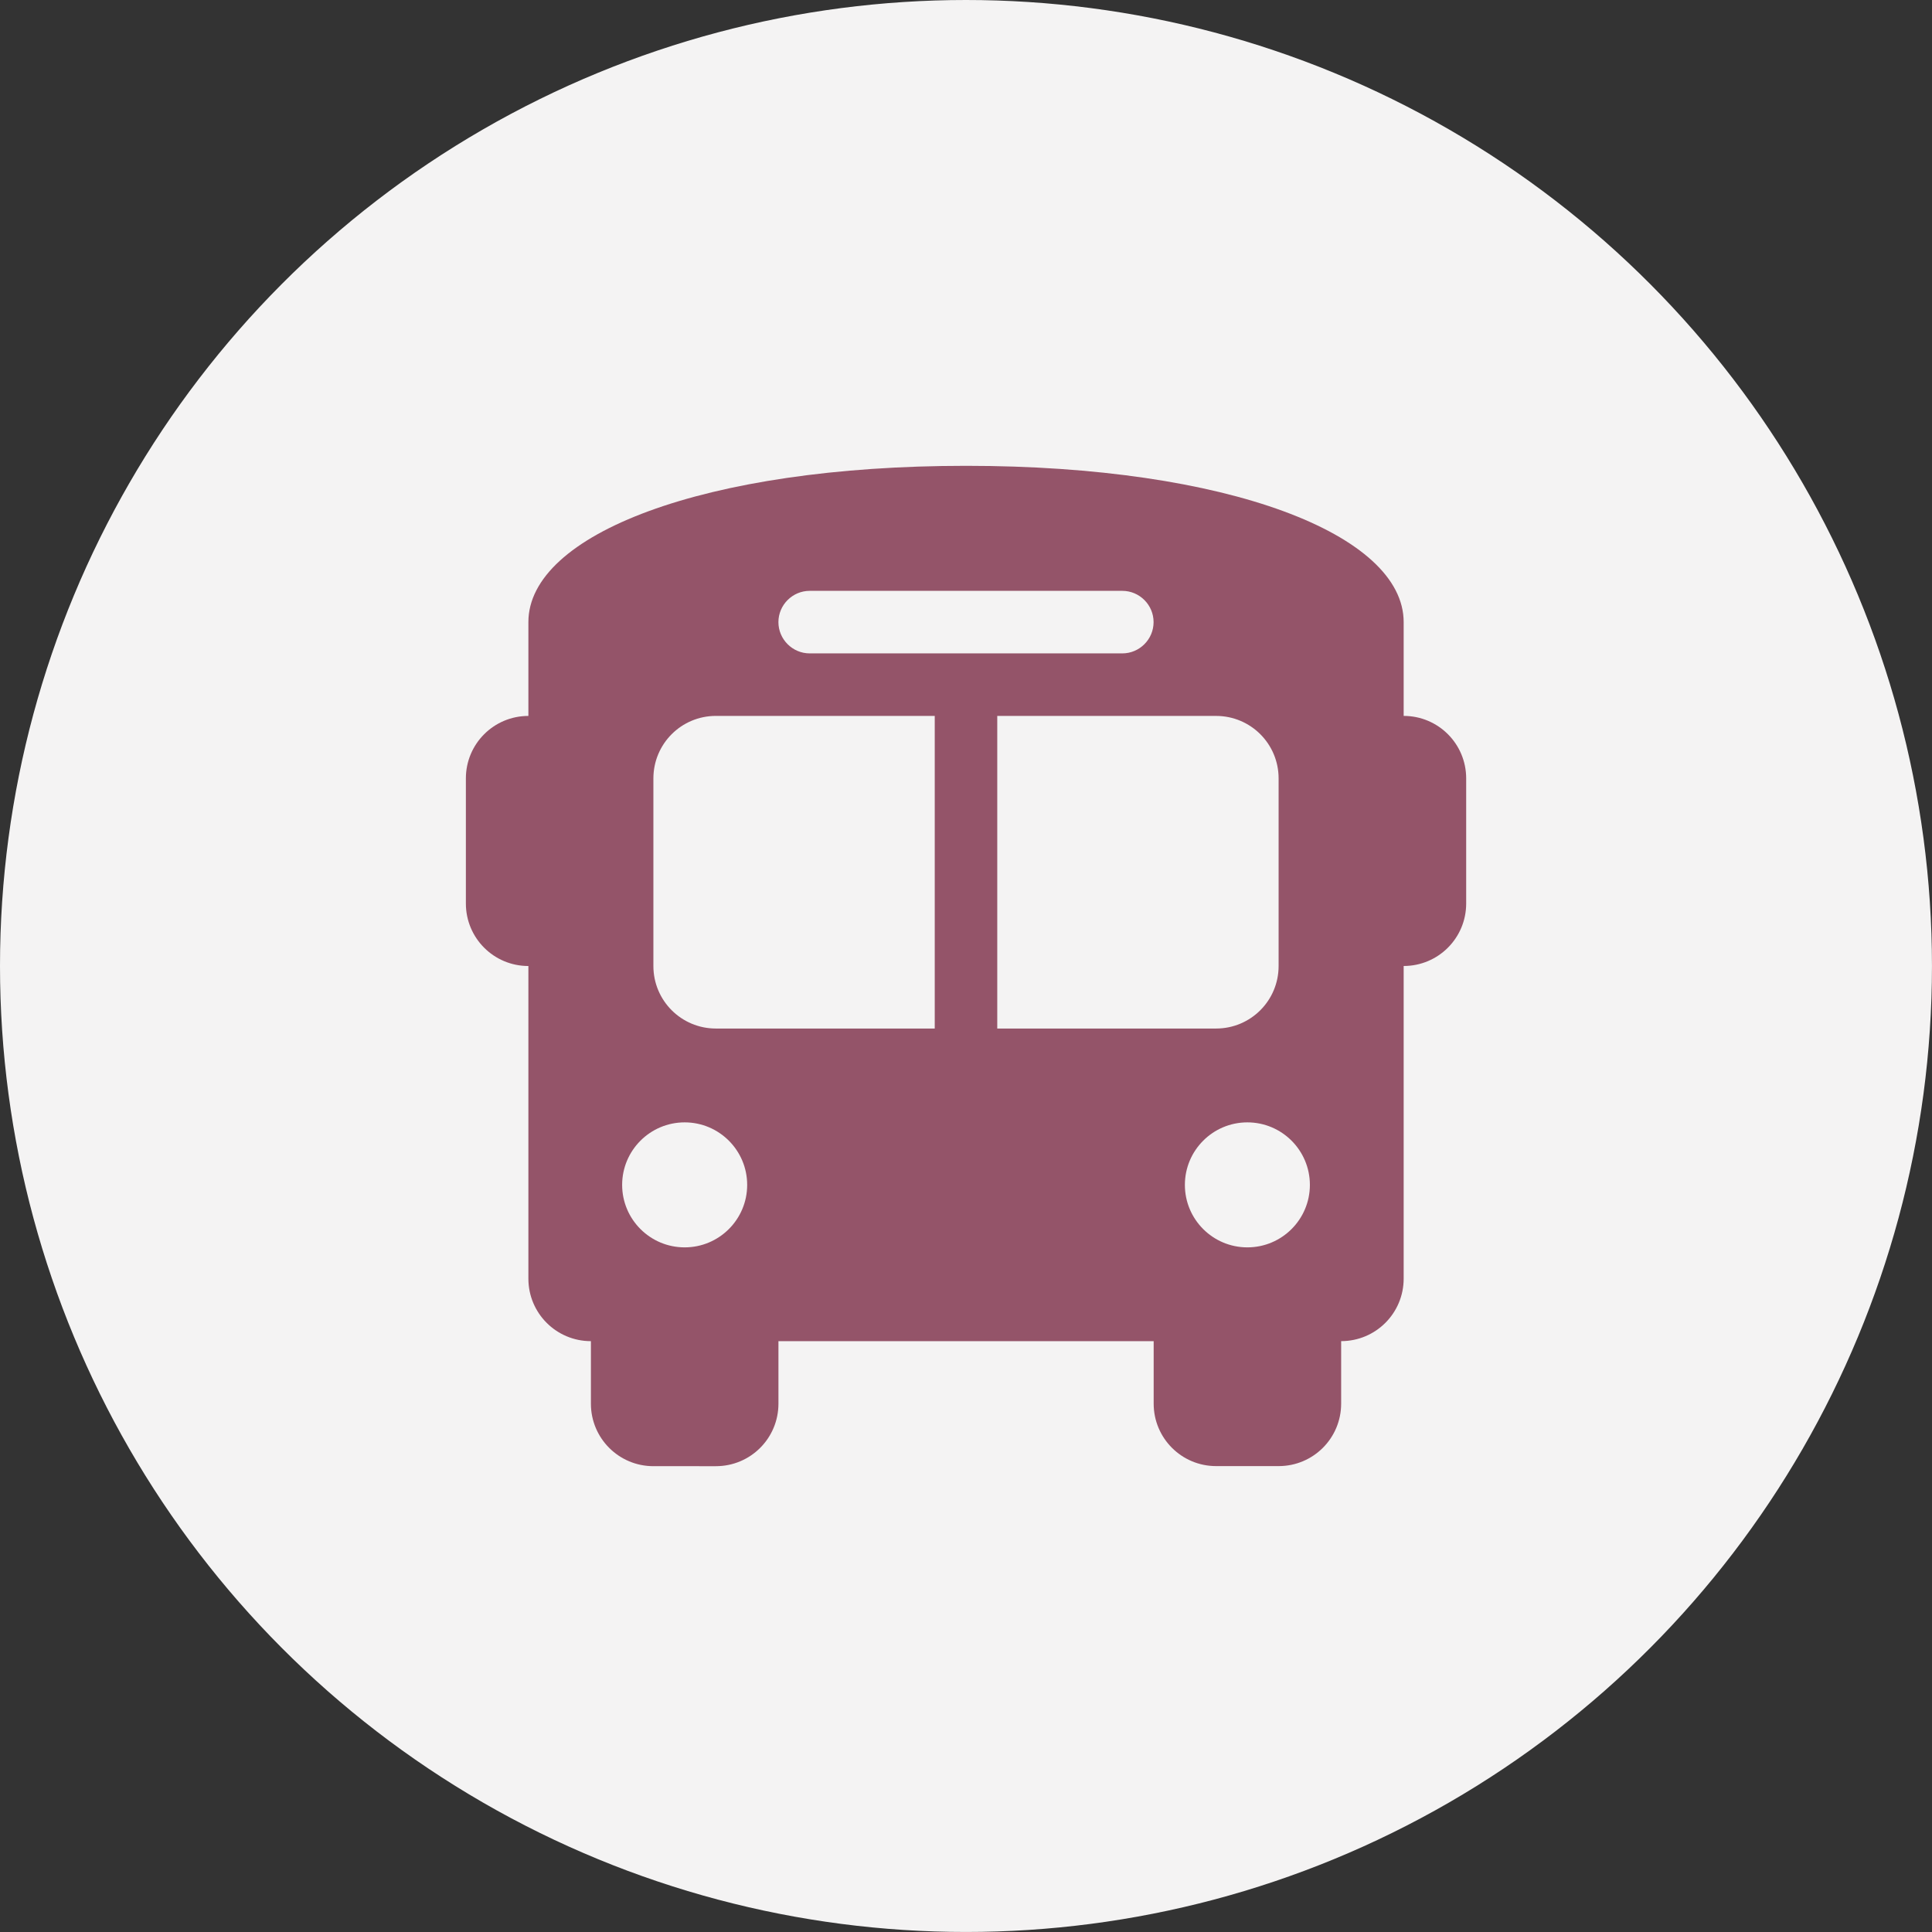
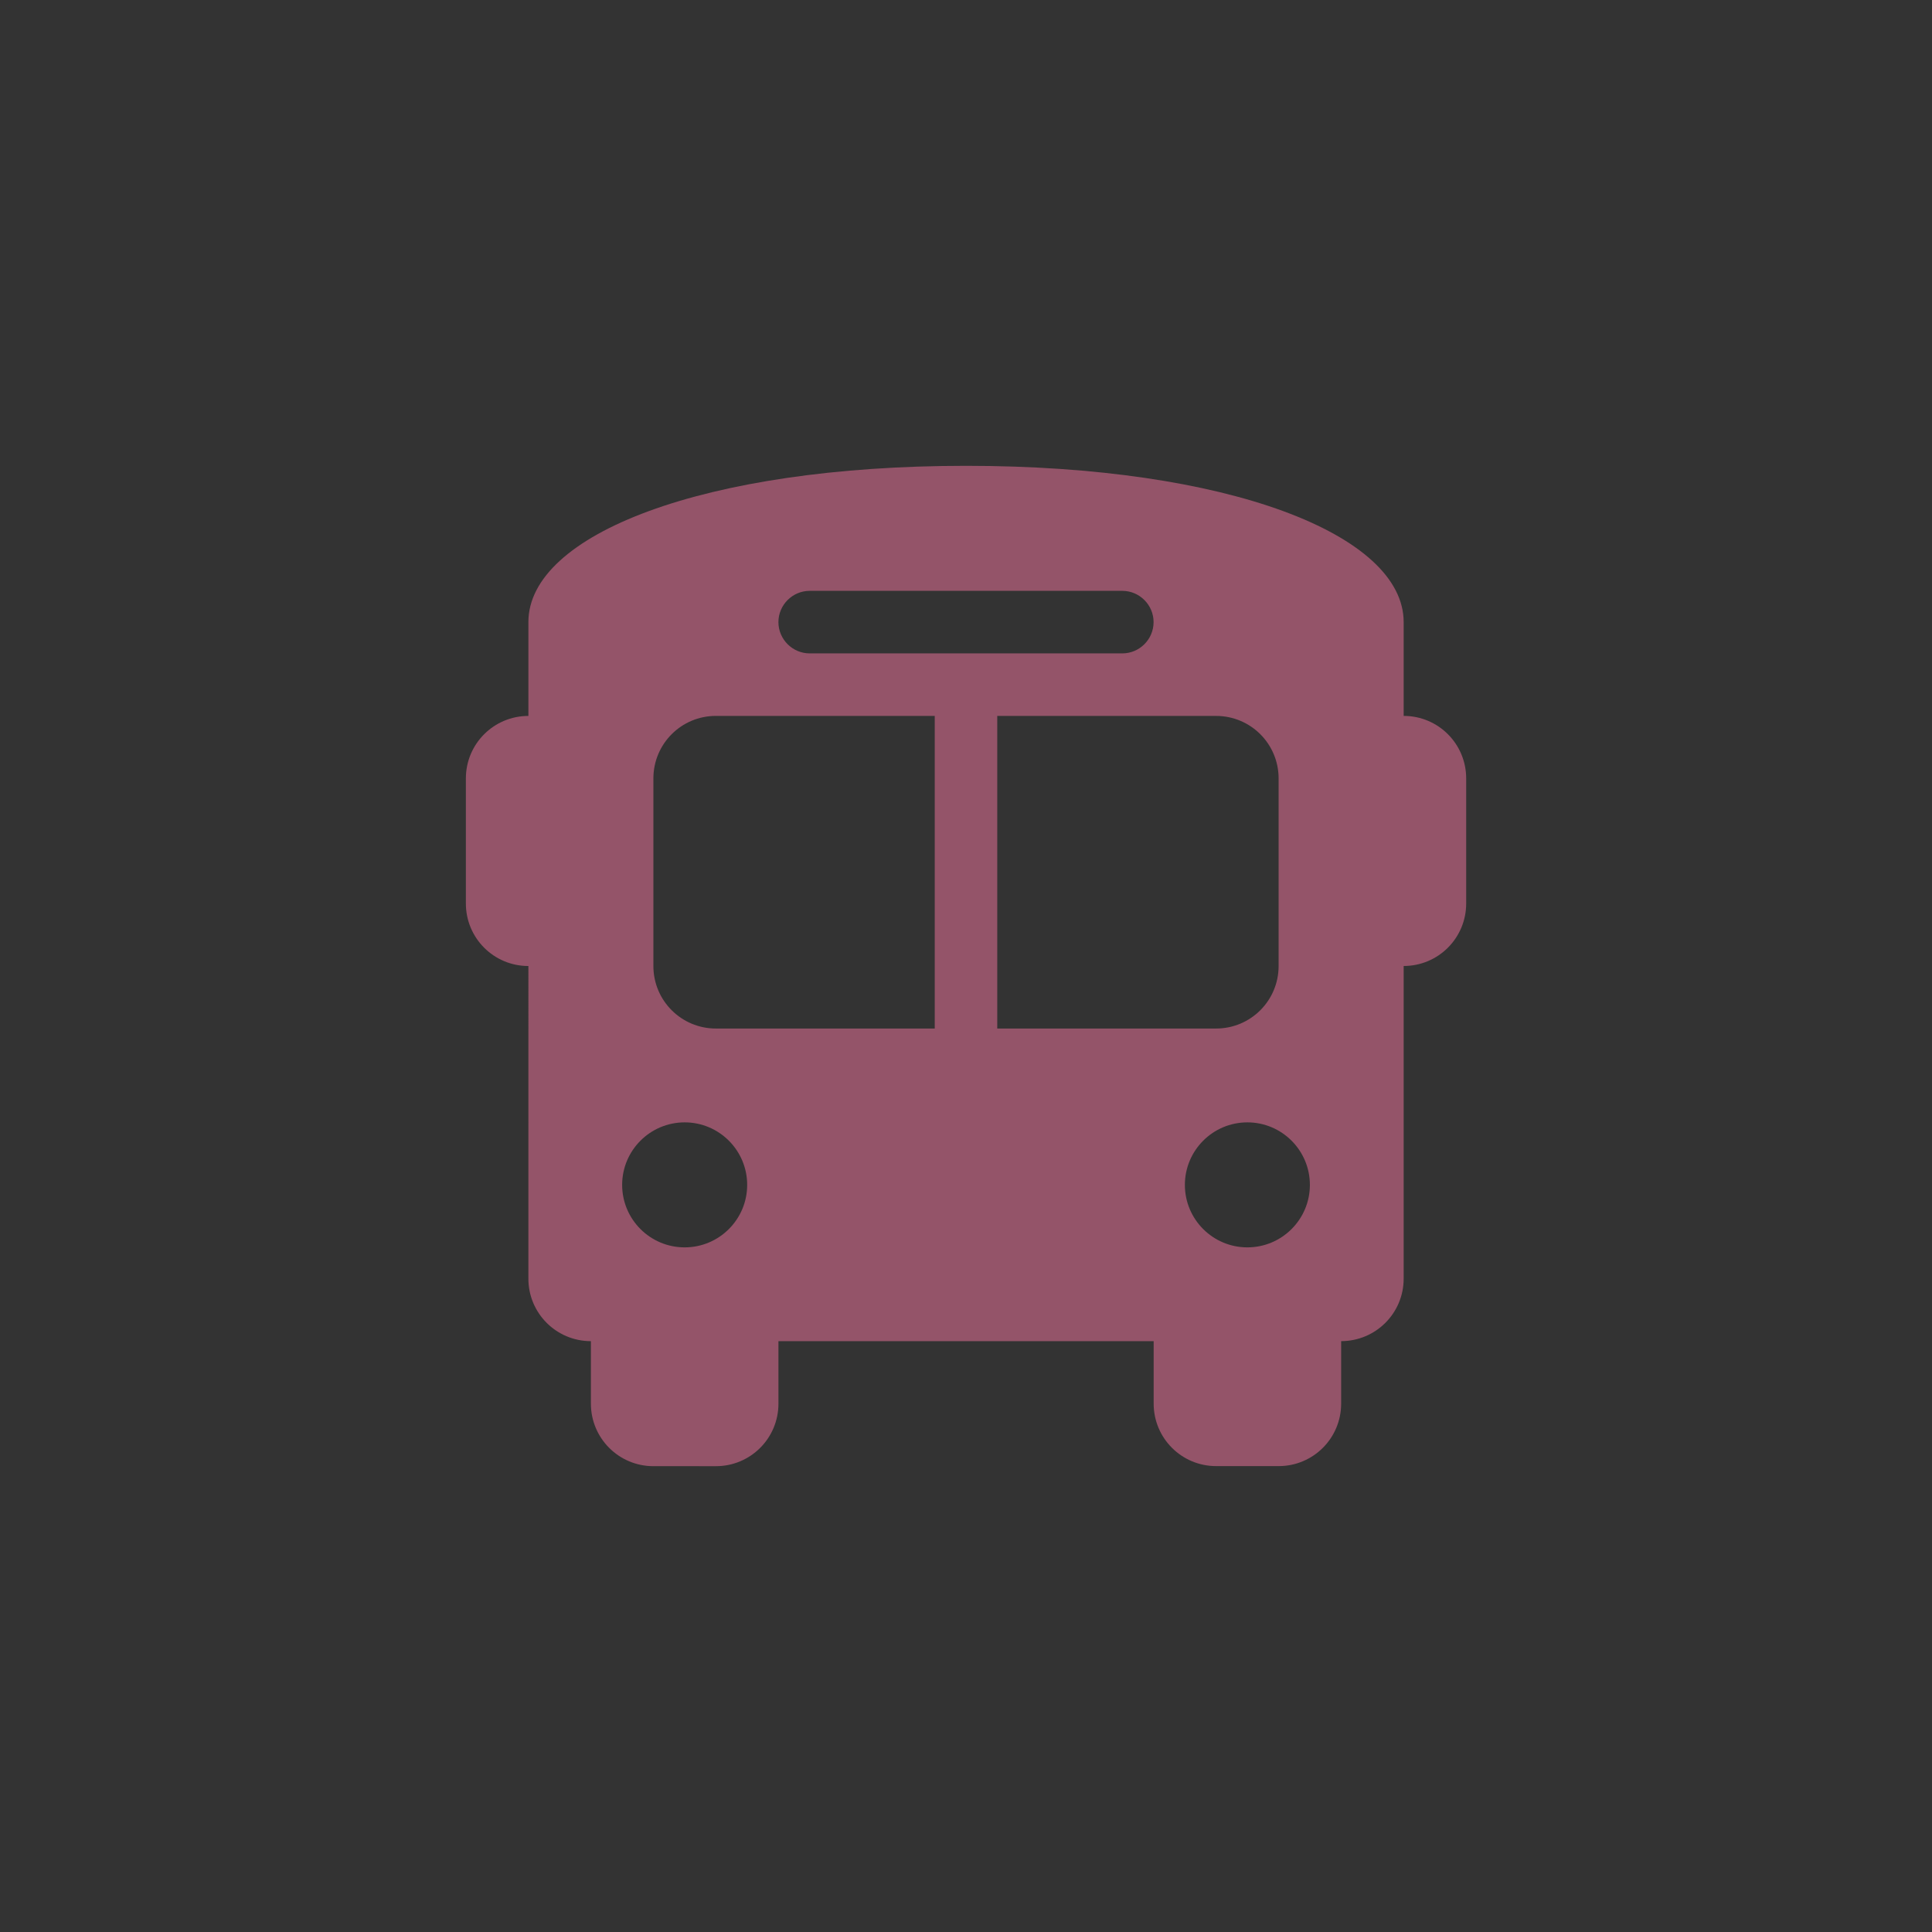
<svg xmlns="http://www.w3.org/2000/svg" version="1.1" id="Capa_1" x="0px" y="0px" width="70.371px" height="70.371px" viewBox="0 0 70.371 70.371" enable-background="new 0 0 70.371 70.371" xml:space="preserve">
  <rect x="0" y="0" width="70.371" height="70.371" fill="#333333" stroke="none" />
-   <circle fill="#F4F3F3" cx="35.185" cy="35.185" r="35.185" />
  <path fill="#945469" d="M35.186,16.967c9.565,0,15.941,2.505,15.941,5.693v1.139v2.277c1.26,0,2.277,1.018,2.277,2.277v4.555  c0,1.26-1.018,2.277-2.277,2.277v11.387c0,1.26-1.018,2.277-2.277,2.277v2.276c0,1.26-1.018,2.276-2.276,2.276h-2.277  c-1.26,0-2.276-1.018-2.276-2.276V48.85H28.354v2.277c0,1.26-1.018,2.277-2.277,2.277H23.8c-1.26,0-2.277-1.019-2.277-2.277V48.85  c-1.26,0-2.277-1.018-2.277-2.276V35.186c-1.26,0-2.277-1.018-2.277-2.277v-4.555c0-1.26,1.018-2.277,2.277-2.277l0,0V23.8l0,0  v-1.14C19.244,19.472,25.621,16.967,35.186,16.967z M23.799,28.354v6.832c0,1.26,1.018,2.277,2.277,2.277h7.971V26.076h-7.971  C24.816,26.076,23.799,27.094,23.799,28.354z M36.324,37.463h7.971c1.26,0,2.277-1.018,2.277-2.277v-6.832  c0-1.26-1.018-2.277-2.277-2.277h-7.971V37.463z M24.938,45.434c1.258,0,2.277-1.02,2.277-2.276s-1.02-2.277-2.277-2.277  s-2.277,1.021-2.277,2.277S23.68,45.434,24.938,45.434z M45.434,45.434c1.258,0,2.277-1.02,2.277-2.276s-1.02-2.277-2.277-2.277  c-1.257,0-2.276,1.021-2.276,2.277S44.176,45.434,45.434,45.434z M42.018,22.66c0-0.626-0.512-1.139-1.139-1.139H29.492  c-0.626,0-1.139,0.513-1.139,1.139s0.513,1.139,1.139,1.139h11.387C41.506,23.799,42.018,23.286,42.018,22.66z" />
</svg>